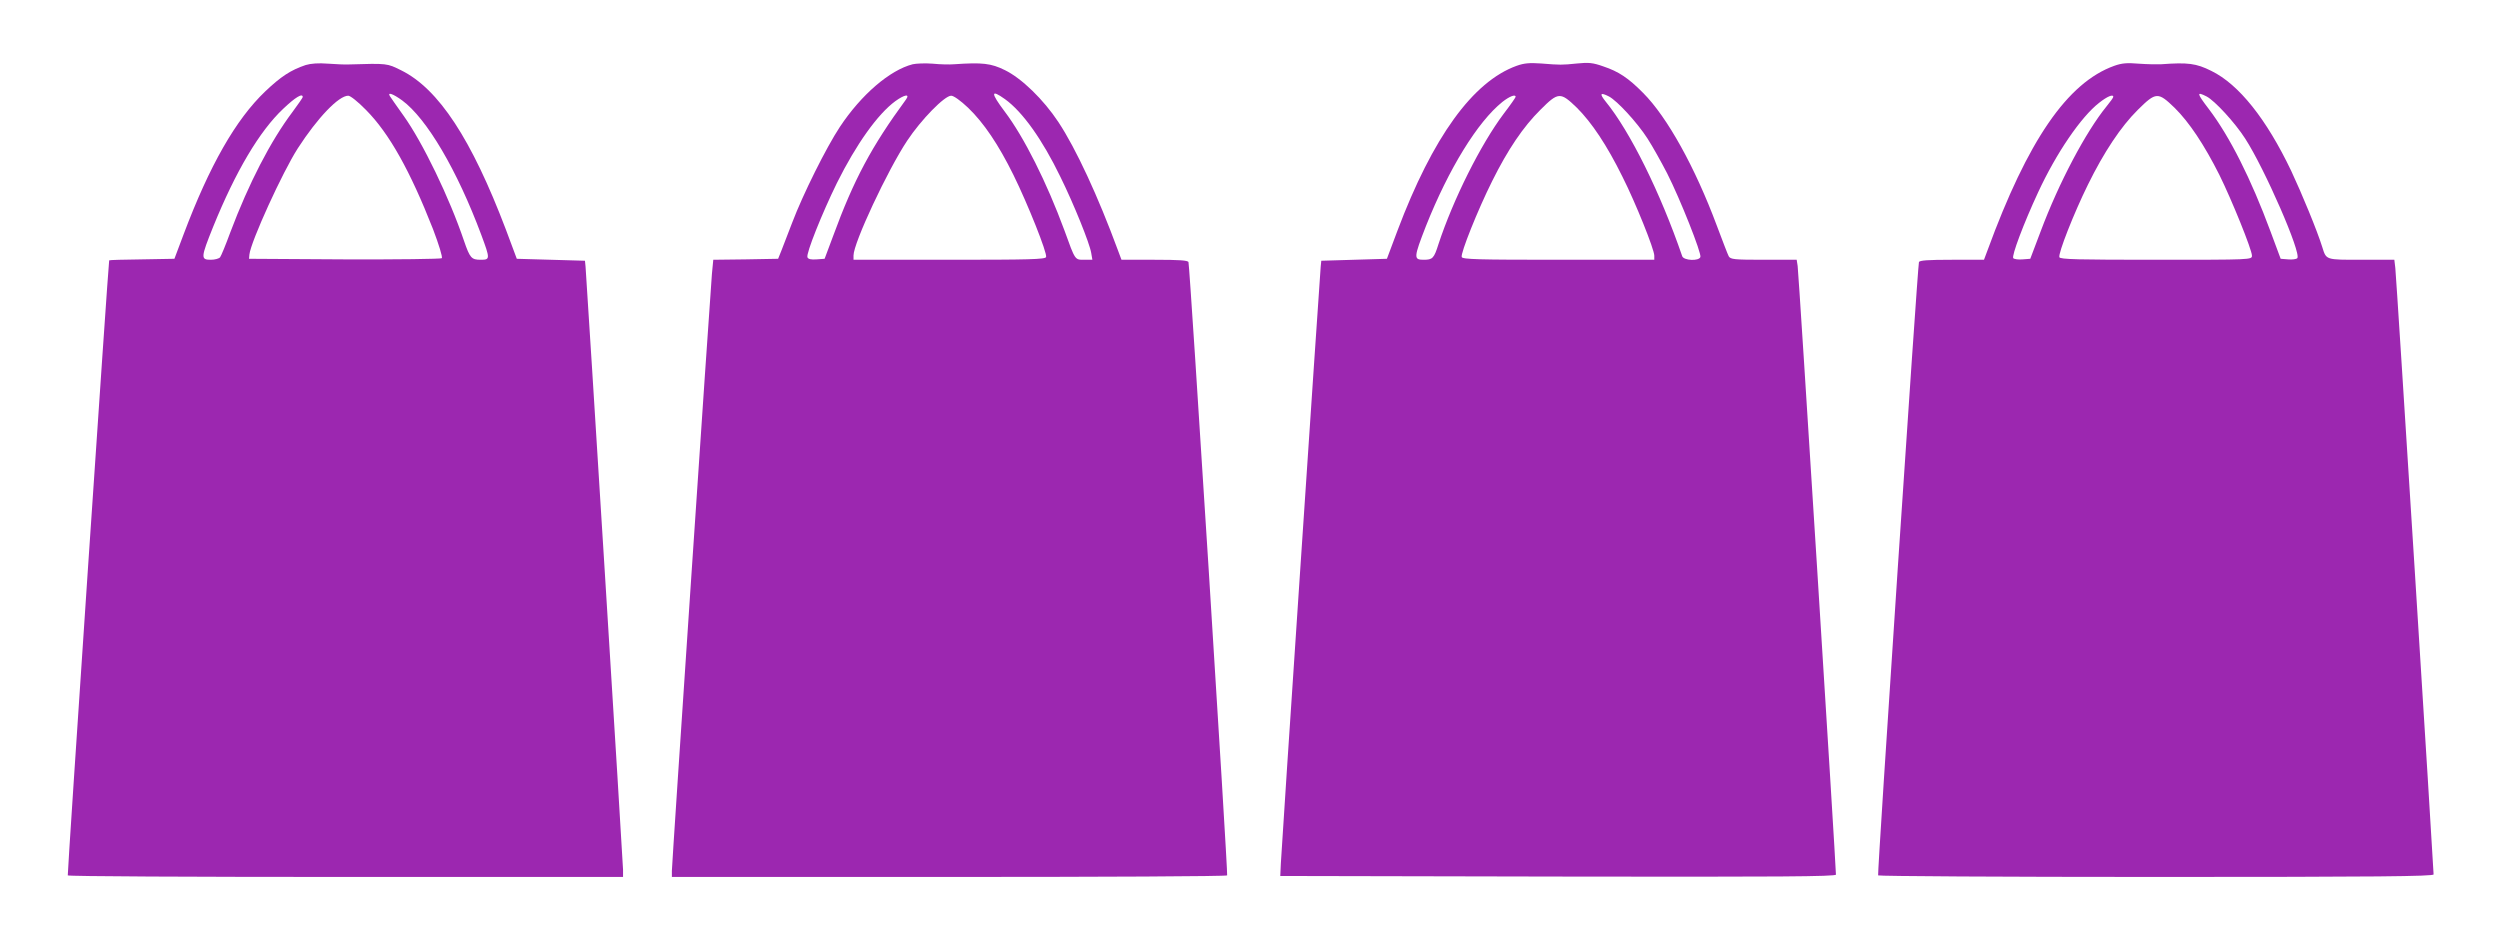
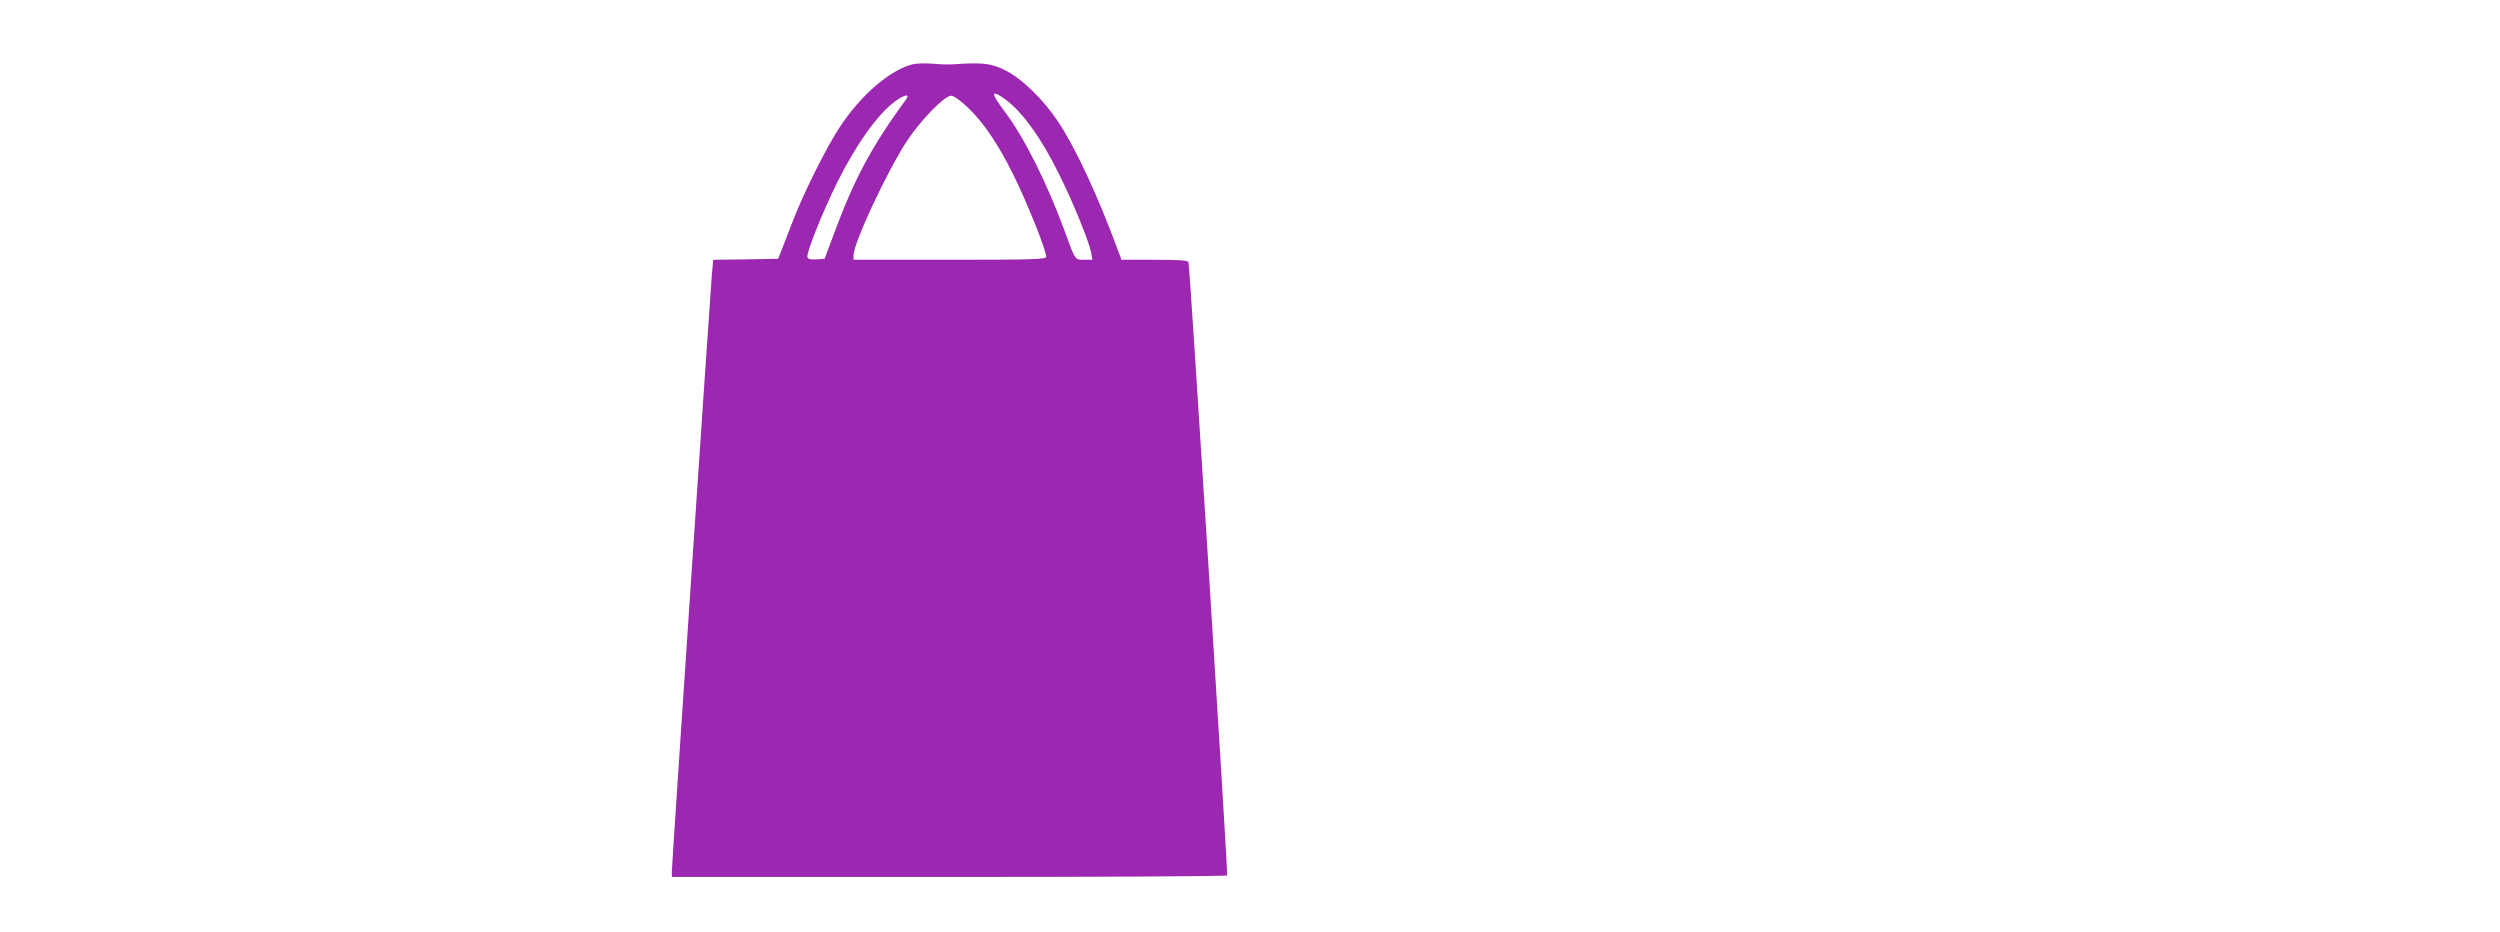
<svg xmlns="http://www.w3.org/2000/svg" version="1.0" width="1280pt" height="477pt" viewBox="0 0 1280 477" preserveAspectRatio="xMidYMid meet">
  <g transform="translate(0,477) scale(0.1,-0.1)" fill="#9c27b0" stroke="none">
-     <path d="M1565 4437 c-77 -26 -127 -59 -207 -135 -151 -144 -285 -379 -418 -732 l-47 -125 -167 -3 c-91 -1 -166 -3 -167 -5 -4 -10 -215 -3144 -212 -3149 2 -5 643 -8 1424 -8 l1419 0 0 37 c0 31 -185 3001 -192 3088 l-3 30 -174 5 -175 5 -56 150 c-176 463 -344 720 -536 815 -73 36 -69 36 -269 30 -16 -1 -64 1 -105 4 -50 4 -88 1 -115 -7z m494 -181 c126 -93 281 -356 405 -688 46 -124 46 -128 -3 -128 -47 0 -55 9 -85 96 -75 222 -212 505 -310 642 -34 48 -66 93 -70 100 -13 22 16 12 63 -22z m-509 17 c0 -3 -24 -38 -53 -77 -112 -149 -223 -364 -318 -616 -23 -63 -47 -121 -52 -127 -5 -7 -27 -13 -48 -13 -52 0 -51 11 12 168 116 286 238 491 359 605 62 59 100 82 100 60z m324 -66 c119 -120 226 -312 343 -610 30 -79 50 -144 45 -149 -4 -4 -228 -7 -498 -6 l-489 3 2 22 c7 66 170 423 248 544 101 156 209 269 258 269 11 0 50 -31 91 -73z" />
    <path d="M4673 4441 c-117 -30 -263 -155 -373 -321 -70 -106 -189 -345 -244 -490 -20 -52 -44 -115 -54 -140 l-18 -45 -166 -3 -166 -2 -7 -73 c-10 -119 -205 -3022 -205 -3056 l0 -31 1419 0 c781 0 1422 3 1424 8 5 8 -191 3121 -198 3140 -3 9 -47 12 -174 12 l-169 0 -18 48 c-102 277 -215 521 -305 657 -76 115 -188 224 -274 266 -71 35 -115 40 -260 30 -22 -2 -71 -1 -110 3 -38 3 -85 1 -102 -3z m473 -179 c90 -65 191 -207 283 -397 70 -142 150 -341 158 -390 l6 -35 -41 0 c-49 0 -46 -5 -102 150 -91 247 -207 478 -306 609 -73 97 -72 116 2 63z m-507 -1 c-176 -240 -267 -409 -374 -701 l-43 -115 -41 -3 c-29 -2 -43 1 -47 11 -7 20 74 223 151 380 99 199 209 353 299 419 47 34 76 39 55 9z m318 -43 c80 -77 155 -188 232 -344 73 -148 174 -401 167 -420 -4 -12 -86 -14 -496 -14 l-490 0 0 22 c0 64 174 436 275 588 71 107 191 230 225 230 13 0 48 -25 87 -62z" />
-     <path d="M7765 4433 c-224 -81 -429 -364 -610 -844 l-54 -144 -168 -5 -168 -5 -3 -30 c-6 -70 -202 -2996 -204 -3055 l-3 -65 1423 -3 c1134 -2 1422 0 1422 10 1 32 -191 3087 -196 3116 l-5 32 -169 0 c-151 0 -170 2 -179 18 -5 9 -32 80 -61 157 -111 298 -254 556 -377 679 -76 77 -126 110 -204 136 -53 19 -76 21 -134 15 -80 -8 -84 -8 -185 0 -58 4 -86 2 -125 -12z m473 -157 c42 -22 145 -134 197 -215 26 -40 71 -121 101 -179 67 -132 177 -410 170 -428 -8 -22 -85 -18 -93 4 -112 326 -267 639 -392 792 -33 41 -28 49 17 26z m-478 -2 c0 -3 -27 -42 -60 -85 -119 -158 -260 -441 -335 -669 -23 -73 -30 -80 -76 -80 -52 0 -51 11 12 173 116 292 264 533 391 635 37 29 68 41 68 26z m314 -56 c76 -76 153 -191 233 -353 68 -135 163 -372 163 -404 l0 -21 -490 0 c-409 0 -492 2 -496 14 -7 18 82 241 156 389 80 161 159 278 247 365 92 92 102 92 187 10z" />
-     <path d="M10825 4433 c-240 -86 -443 -382 -649 -945 l-18 -48 -164 0 c-123 0 -166 -3 -169 -12 -7 -23 -214 -3131 -209 -3140 3 -4 644 -8 1425 -8 1128 0 1419 3 1419 13 0 33 -191 3068 -196 3105 l-5 42 -168 0 c-185 0 -180 -2 -201 65 -26 84 -105 275 -159 390 -127 266 -268 443 -409 512 -78 39 -120 44 -257 34 -22 -1 -74 0 -115 3 -59 5 -86 3 -125 -11z m473 -157 c42 -22 145 -134 197 -215 100 -154 290 -590 267 -613 -5 -5 -26 -8 -47 -6 l-38 3 -52 140 c-100 270 -209 486 -316 627 -62 81 -64 91 -11 64z m-478 -2 c0 -4 -15 -25 -34 -48 -106 -130 -244 -390 -338 -641 l-53 -140 -39 -3 c-21 -2 -43 1 -48 6 -10 10 53 178 127 337 93 201 220 387 313 459 42 33 72 45 72 30z m314 -56 c75 -74 152 -190 229 -343 63 -127 167 -384 167 -414 0 -21 -2 -21 -490 -21 -401 0 -492 2 -496 13 -7 19 74 225 146 371 82 167 169 298 256 384 93 92 103 92 188 10z" />
  </g>
</svg>